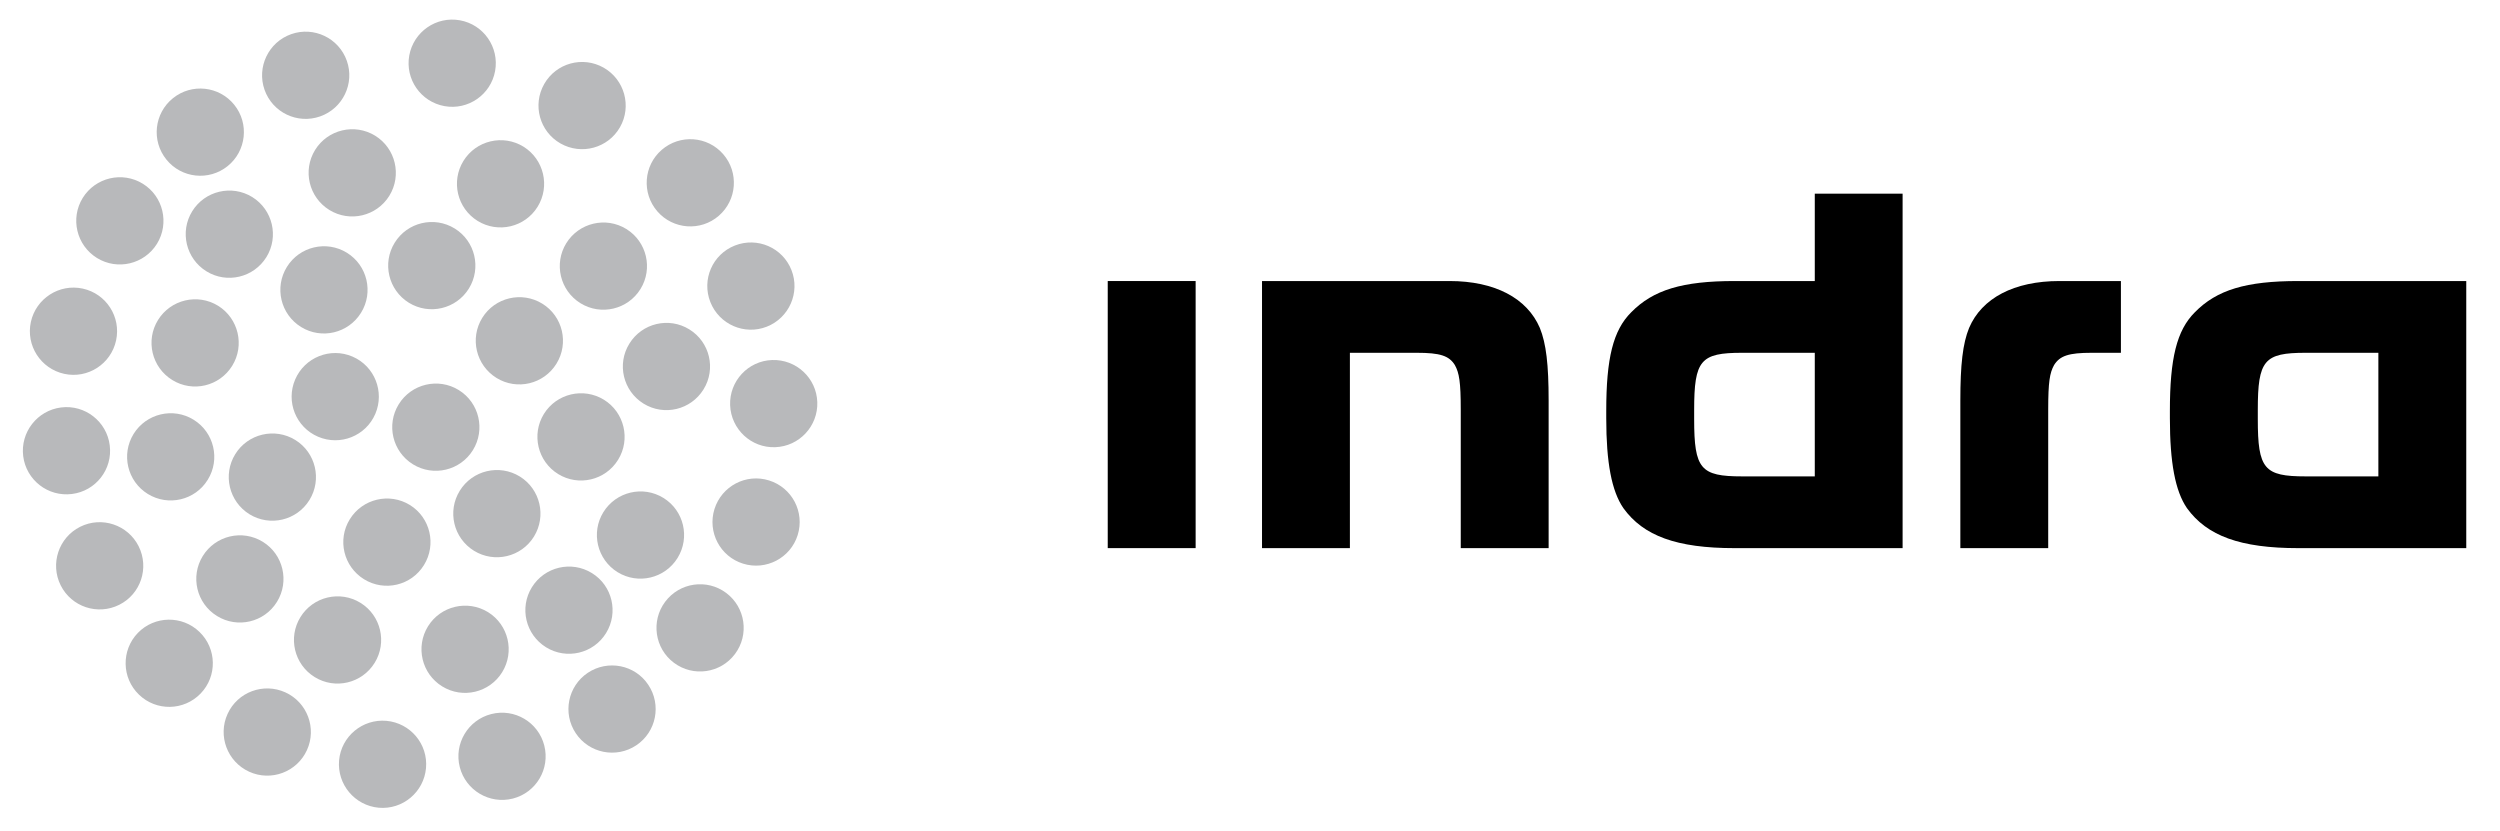
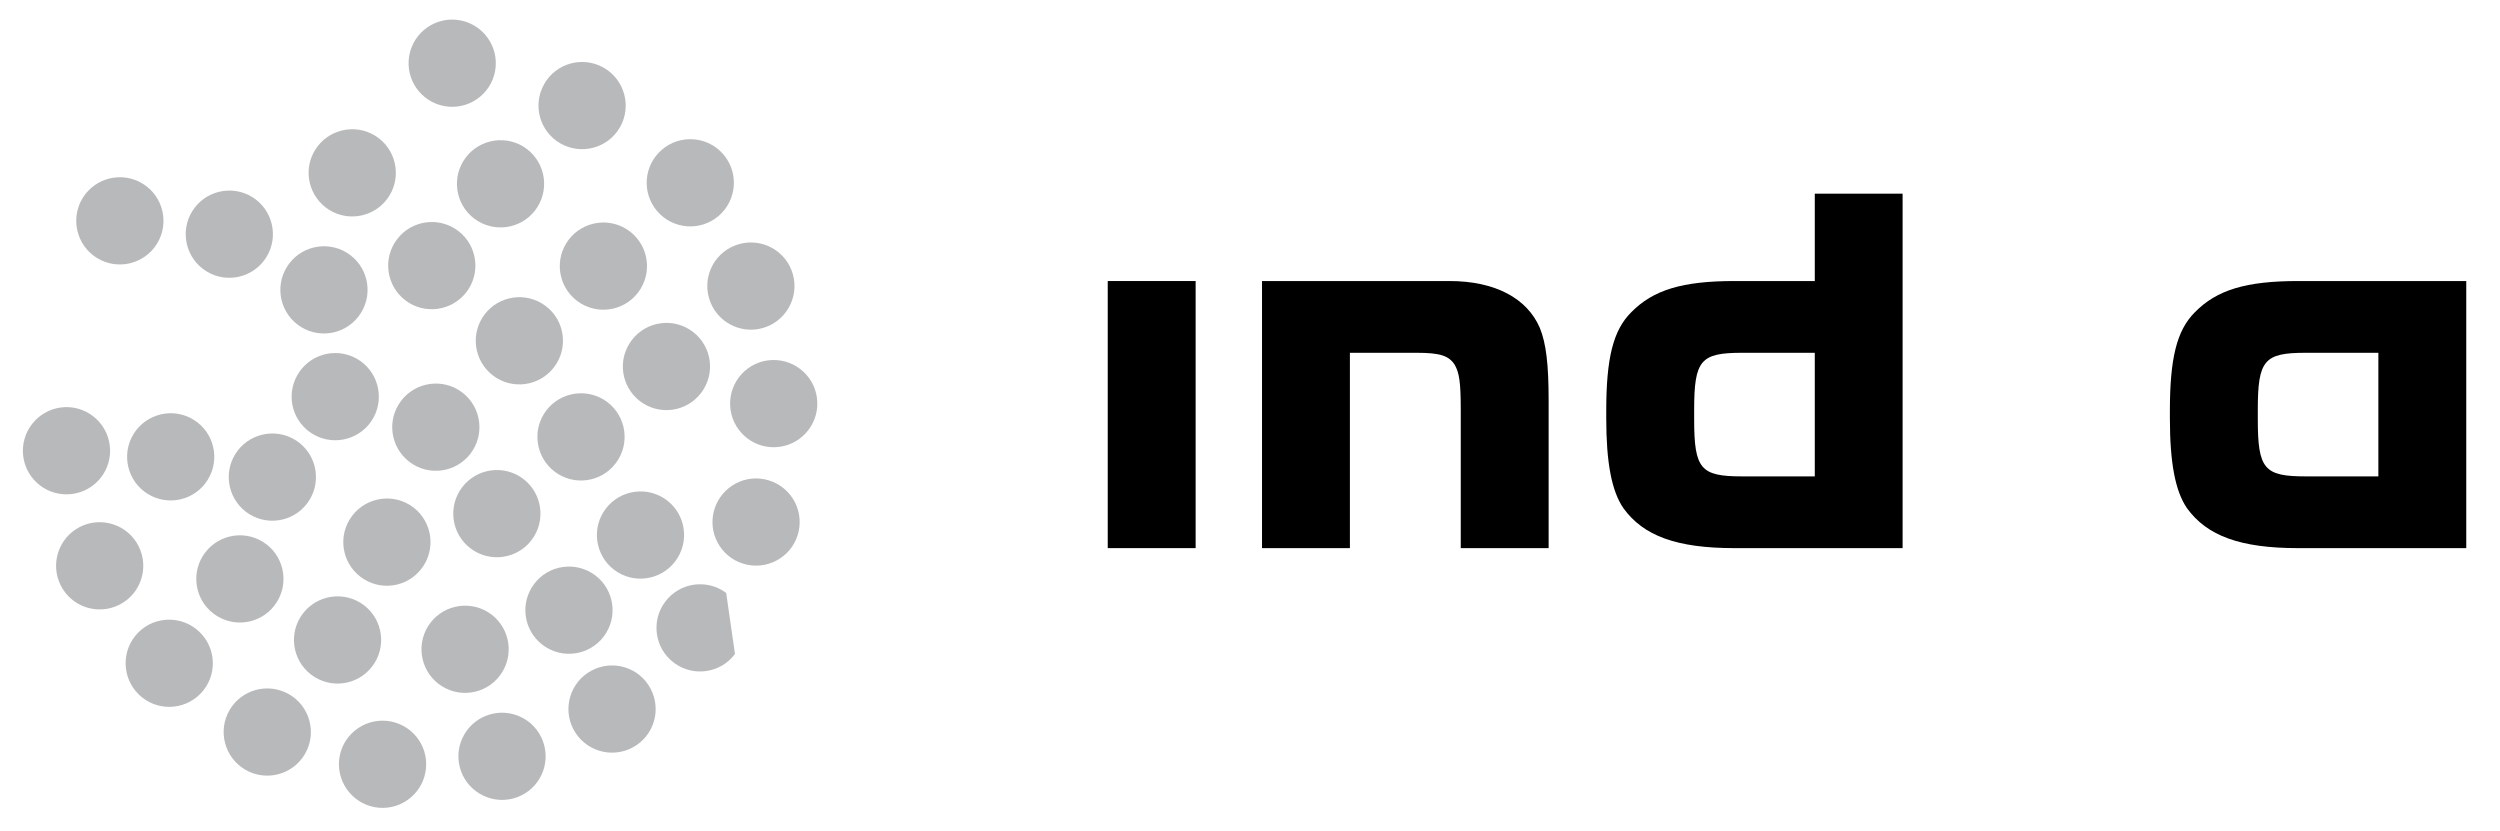
<svg xmlns="http://www.w3.org/2000/svg" version="1.0" width="176.77" height="58.74" id="svg2443" xml:space="preserve">
  <defs id="defs2446">
    <clipPath id="clipPath2458">
      <path d="M 0,0 L 595.276,0 L 595.276,841.89 L 0,841.89 L 0,0 z" id="path2460" />
    </clipPath>
  </defs>
  <g transform="matrix(1.25,0,0,-1.25,-51.968,108.004)" id="g2452">
    <g id="g2454">
      <g clip-path="url(#clipPath2458)" id="g2456">
        <path d="M 68.385,55.249 C 69.545,54.534 71.065,54.894 71.779,56.052 C 72.493,57.21 72.138,58.731 70.98,59.448 C 69.82,60.163 68.297,59.803 67.582,58.643 C 66.865,57.485 67.225,55.965 68.385,55.249" id="path2484" style="fill:#b8b9bb;fill-opacity:1;fill-rule:nonzero;stroke:none" />
        <path d="M 69.659,65.025 C 70.816,64.311 72.336,64.67 73.051,65.831 C 73.766,66.986 73.412,68.509 72.252,69.225 C 71.091,69.941 69.568,69.58 68.854,68.423 C 68.137,67.263 68.499,65.744 69.659,65.025" id="path2486" style="fill:#b8b9bb;fill-opacity:1;fill-rule:nonzero;stroke:none" />
        <path d="M 73.144,59.59 C 74.304,58.874 75.822,59.234 76.538,60.395 C 77.253,61.552 76.897,63.072 75.739,63.79 C 74.579,64.505 73.055,64.144 72.341,62.988 C 71.625,61.829 71.987,60.305 73.144,59.59" id="path2488" style="fill:#b8b9bb;fill-opacity:1;fill-rule:nonzero;stroke:none" />
        <path d="M 68.326,60.943 C 69.041,62.102 68.685,63.622 67.525,64.339 C 66.367,65.054 64.845,64.693 64.13,63.536 C 63.412,62.375 63.774,60.856 64.933,60.139 C 66.092,59.424 67.611,59.784 68.326,60.943" id="path2490" style="fill:#b8b9bb;fill-opacity:1;fill-rule:nonzero;stroke:none" />
        <path d="M 81.756,69.318 C 82.254,68.053 83.687,67.425 84.951,67.925 C 86.217,68.424 86.844,69.859 86.345,71.125 C 85.847,72.393 84.415,73.015 83.145,72.515 C 81.877,72.017 81.256,70.587 81.756,69.318" id="path2492" style="fill:#b8b9bb;fill-opacity:1;fill-rule:nonzero;stroke:none" />
-         <path d="M 82.652,52.863 C 81.563,53.678 80.016,53.456 79.2,52.363 C 78.386,51.275 78.606,49.727 79.696,48.912 C 80.786,48.095 82.336,48.319 83.15,49.409 C 83.967,50.5 83.744,52.044 82.652,52.863" id="path2494" style="fill:#b8b9bb;fill-opacity:1;fill-rule:nonzero;stroke:none" />
+         <path d="M 82.652,52.863 C 81.563,53.678 80.016,53.456 79.2,52.363 C 78.386,51.275 78.606,49.727 79.696,48.912 C 80.786,48.095 82.336,48.319 83.15,49.409 " id="path2494" style="fill:#b8b9bb;fill-opacity:1;fill-rule:nonzero;stroke:none" />
        <path d="M 74.824,48.345 C 73.694,47.589 73.387,46.056 74.144,44.926 C 74.899,43.791 76.436,43.488 77.566,44.244 C 78.701,45.001 79.004,46.533 78.245,47.667 C 77.491,48.799 75.959,49.101 74.824,48.345" id="path2496" style="fill:#b8b9bb;fill-opacity:1;fill-rule:nonzero;stroke:none" />
        <path d="M 69.362,46.011 C 68.044,45.675 67.245,44.332 67.582,43.012 C 67.919,41.693 69.266,40.896 70.584,41.231 C 71.904,41.568 72.7,42.913 72.362,44.233 C 72.026,45.553 70.682,46.348 69.362,46.011" id="path2498" style="fill:#b8b9bb;fill-opacity:1;fill-rule:nonzero;stroke:none" />
        <path d="M 75.857,50.591 C 76.572,51.75 76.217,53.272 75.057,53.986 C 73.896,54.703 72.376,54.341 71.661,53.184 C 70.943,52.024 71.305,50.504 72.463,49.789 C 73.622,49.073 75.143,49.431 75.857,50.591" id="path2500" style="fill:#b8b9bb;fill-opacity:1;fill-rule:nonzero;stroke:none" />
        <path d="M 73.282,78.287 C 74.466,77.616 75.972,78.025 76.646,79.21 C 77.32,80.391 76.903,81.901 75.723,82.574 C 74.536,83.249 73.033,82.836 72.358,81.651 C 71.684,80.466 72.096,78.961 73.282,78.287" id="path2502" style="fill:#b8b9bb;fill-opacity:1;fill-rule:nonzero;stroke:none" />
        <path d="M 67.79,77.302 C 67.075,76.143 67.433,74.624 68.593,73.906 C 69.754,73.192 71.27,73.55 71.986,74.709 C 72.701,75.867 72.344,77.388 71.186,78.107 C 70.026,78.819 68.505,78.46 67.79,77.302" id="path2504" style="fill:#b8b9bb;fill-opacity:1;fill-rule:nonzero;stroke:none" />
        <path d="M 66.718,80.4 C 68.054,80.158 69.34,81.05 69.581,82.388 C 69.824,83.729 68.93,85.014 67.593,85.255 C 66.251,85.498 64.969,84.607 64.725,83.265 C 64.484,81.924 65.377,80.642 66.718,80.4" id="path2506" style="fill:#b8b9bb;fill-opacity:1;fill-rule:nonzero;stroke:none" />
        <path d="M 69.982,48.381 C 70.695,49.537 70.34,51.058 69.182,51.776 C 68.022,52.489 66.5,52.131 65.784,50.973 C 65.068,49.814 65.428,48.291 66.587,47.577 C 67.746,46.86 69.266,47.221 69.982,48.381" id="path2508" style="fill:#b8b9bb;fill-opacity:1;fill-rule:nonzero;stroke:none" />
        <path d="M 64.702,69.278 C 65.862,68.564 67.381,68.923 68.098,70.083 C 68.813,71.239 68.455,72.763 67.297,73.477 C 66.136,74.193 64.614,73.831 63.901,72.674 C 63.183,71.515 63.545,69.995 64.702,69.278" id="path2510" style="fill:#b8b9bb;fill-opacity:1;fill-rule:nonzero;stroke:none" />
        <path d="M 73.607,72.646 C 72.892,71.487 73.251,69.967 74.41,69.251 C 75.57,68.536 77.088,68.895 77.805,70.055 C 78.519,71.211 78.164,72.733 77.004,73.449 C 75.845,74.165 74.324,73.803 73.607,72.646" id="path2512" style="fill:#b8b9bb;fill-opacity:1;fill-rule:nonzero;stroke:none" />
        <path d="M 76.509,54.037 C 77.669,53.323 79.186,53.684 79.902,54.842 C 80.619,56 80.262,57.522 79.103,58.237 C 77.943,58.954 76.421,58.59 75.706,57.434 C 74.99,56.276 75.351,54.754 76.509,54.037" id="path2514" style="fill:#b8b9bb;fill-opacity:1;fill-rule:nonzero;stroke:none" />
        <path d="M 82.235,74.198 C 83.266,75.092 83.377,76.649 82.486,77.679 C 81.595,78.709 80.036,78.819 79.005,77.926 C 77.977,77.035 77.866,75.477 78.758,74.447 C 79.649,73.42 81.208,73.305 82.235,74.198" id="path2516" style="fill:#b8b9bb;fill-opacity:1;fill-rule:nonzero;stroke:none" />
        <path d="M 85.079,59.226 C 83.779,59.636 82.399,58.909 81.989,57.608 C 81.583,56.31 82.306,54.924 83.605,54.52 C 84.905,54.113 86.292,54.839 86.696,56.135 C 87.104,57.437 86.38,58.818 85.079,59.226" id="path2518" style="fill:#b8b9bb;fill-opacity:1;fill-rule:nonzero;stroke:none" />
        <path d="M 81.371,64.378 C 82.087,65.533 81.729,67.054 80.57,67.77 C 79.412,68.488 77.891,68.126 77.176,66.965 C 76.457,65.809 76.819,64.29 77.977,63.572 C 79.138,62.855 80.655,63.216 81.371,64.378" id="path2520" style="fill:#b8b9bb;fill-opacity:1;fill-rule:nonzero;stroke:none" />
        <path d="M 85.249,66.038 C 83.888,65.99 82.827,64.845 82.875,63.484 C 82.925,62.127 84.066,61.057 85.426,61.107 C 86.787,61.154 87.854,62.3 87.806,63.66 C 87.758,65.023 86.611,66.085 85.249,66.038" id="path2522" style="fill:#b8b9bb;fill-opacity:1;fill-rule:nonzero;stroke:none" />
        <path d="M 58.605,67.906 C 59.765,67.191 61.28,67.552 61.997,68.711 C 62.714,69.866 62.357,71.392 61.197,72.106 C 60.04,72.822 58.516,72.46 57.802,71.303 C 57.085,70.142 57.445,68.623 58.605,67.906" id="path2524" style="fill:#b8b9bb;fill-opacity:1;fill-rule:nonzero;stroke:none" />
        <path d="M 59.398,77.921 C 58.684,76.762 59.045,75.243 60.203,74.527 C 61.362,73.811 62.881,74.17 63.598,75.33 C 64.313,76.487 63.955,78.01 62.797,78.726 C 61.637,79.44 60.115,79.081 59.398,77.921" id="path2526" style="fill:#b8b9bb;fill-opacity:1;fill-rule:nonzero;stroke:none" />
-         <path d="M 54.709,65.711 C 55.425,66.867 55.068,68.389 53.911,69.107 C 52.751,69.821 51.228,69.459 50.513,68.302 C 49.796,67.145 50.157,65.624 51.318,64.908 C 52.476,64.192 53.992,64.551 54.709,65.711" id="path2528" style="fill:#b8b9bb;fill-opacity:1;fill-rule:nonzero;stroke:none" />
        <path d="M 49.132,61.858 C 48.416,60.699 48.776,59.178 49.935,58.462 C 51.096,57.747 52.615,58.106 53.327,59.266 C 54.044,60.422 53.686,61.945 52.527,62.66 C 51.371,63.376 49.847,63.014 49.132,61.858" id="path2530" style="fill:#b8b9bb;fill-opacity:1;fill-rule:nonzero;stroke:none" />
        <path d="M 63.434,45.628 C 62.079,45.748 60.877,44.748 60.755,43.394 C 60.637,42.036 61.64,40.837 62.997,40.713 C 64.351,40.593 65.551,41.595 65.672,42.952 C 65.795,44.308 64.791,45.505 63.434,45.628" id="path2532" style="fill:#b8b9bb;fill-opacity:1;fill-rule:nonzero;stroke:none" />
        <path d="M 55.684,57.315 C 56.845,56.601 58.363,56.959 59.079,58.12 C 59.794,59.276 59.438,60.8 58.278,61.515 C 57.119,62.23 55.596,61.87 54.881,60.712 C 54.166,59.554 54.527,58.033 55.684,57.315" id="path2534" style="fill:#b8b9bb;fill-opacity:1;fill-rule:nonzero;stroke:none" />
        <path d="M 62.167,53.637 C 63.326,52.921 64.843,53.281 65.557,54.441 C 66.274,55.598 65.917,57.122 64.761,57.837 C 63.6,58.552 62.077,58.19 61.363,57.032 C 60.643,55.876 61.006,54.353 62.167,53.637" id="path2536" style="fill:#b8b9bb;fill-opacity:1;fill-rule:nonzero;stroke:none" />
        <path d="M 62.805,62.992 C 63.34,64.244 62.763,65.697 61.512,66.233 C 60.26,66.772 58.807,66.189 58.271,64.937 C 57.733,63.686 58.313,62.234 59.567,61.699 C 60.82,61.164 62.267,61.74 62.805,62.992" id="path2538" style="fill:#b8b9bb;fill-opacity:1;fill-rule:nonzero;stroke:none" />
        <path d="M 55.843,75.257 C 54.684,75.971 53.162,75.611 52.447,74.453 C 51.731,73.294 52.092,71.772 53.252,71.056 C 54.408,70.341 55.928,70.7 56.645,71.861 C 57.359,73.017 57.002,74.54 55.843,75.257" id="path2540" style="fill:#b8b9bb;fill-opacity:1;fill-rule:nonzero;stroke:none" />
-         <path d="M 54.452,77.008 C 55.51,77.86 55.681,79.417 54.825,80.476 C 53.97,81.537 52.416,81.703 51.357,80.848 C 50.296,79.993 50.128,78.44 50.986,77.379 C 51.838,76.319 53.391,76.153 54.452,77.008" id="path2542" style="fill:#b8b9bb;fill-opacity:1;fill-rule:nonzero;stroke:none" />
-         <path d="M 59.685,79.819 C 60.968,80.271 61.647,81.682 61.193,82.964 C 60.74,84.252 59.327,84.924 58.046,84.471 C 56.761,84.018 56.087,82.606 56.539,81.322 C 56.993,80.037 58.4,79.366 59.685,79.819" id="path2544" style="fill:#b8b9bb;fill-opacity:1;fill-rule:nonzero;stroke:none" />
        <path d="M 57.717,47.238 C 56.479,47.802 55.012,47.261 54.448,46.02 C 53.882,44.781 54.43,43.317 55.667,42.751 C 56.906,42.184 58.371,42.732 58.937,43.971 C 59.503,45.209 58.956,46.674 57.717,47.238" id="path2546" style="fill:#b8b9bb;fill-opacity:1;fill-rule:nonzero;stroke:none" />
        <path d="M 57.242,52.359 C 57.957,53.516 57.6,55.04 56.443,55.754 C 55.282,56.471 53.761,56.11 53.045,54.951 C 52.329,53.792 52.69,52.273 53.849,51.558 C 55.008,50.841 56.527,51.2 57.242,52.359" id="path2548" style="fill:#b8b9bb;fill-opacity:1;fill-rule:nonzero;stroke:none" />
        <path d="M 62.766,48.907 C 63.482,50.063 63.125,51.587 61.967,52.302 C 60.808,53.018 59.284,52.658 58.57,51.497 C 57.854,50.339 58.215,48.82 59.374,48.104 C 60.532,47.387 62.05,47.748 62.766,48.907" id="path2550" style="fill:#b8b9bb;fill-opacity:1;fill-rule:nonzero;stroke:none" />
        <path d="M 47.058,71.811 C 48.217,71.095 49.736,71.456 50.455,72.615 C 51.167,73.773 50.812,75.294 49.653,76.01 C 48.493,76.726 46.971,76.365 46.254,75.208 C 45.54,74.049 45.899,72.53 47.058,71.811" id="path2552" style="fill:#b8b9bb;fill-opacity:1;fill-rule:nonzero;stroke:none" />
        <path d="M 49.37,50.599 C 48.425,49.619 48.456,48.052 49.435,47.11 C 50.415,46.162 51.975,46.192 52.923,47.173 C 53.869,48.153 53.84,49.713 52.857,50.659 C 51.88,51.603 50.317,51.579 49.37,50.599" id="path2554" style="fill:#b8b9bb;fill-opacity:1;fill-rule:nonzero;stroke:none" />
-         <path d="M 45.208,65.256 C 46.539,64.965 47.852,65.813 48.141,67.145 C 48.43,68.472 47.588,69.787 46.256,70.078 C 44.924,70.368 43.611,69.519 43.32,68.191 C 43.031,66.859 43.877,65.548 45.208,65.256" id="path2556" style="fill:#b8b9bb;fill-opacity:1;fill-rule:nonzero;stroke:none" />
        <path d="M 49.417,55.503 C 48.808,56.717 47.326,57.215 46.107,56.604 C 44.891,55.995 44.399,54.509 45.007,53.293 C 45.617,52.073 47.099,51.582 48.319,52.192 C 49.537,52.8 50.028,54.282 49.417,55.503" id="path2558" style="fill:#b8b9bb;fill-opacity:1;fill-rule:nonzero;stroke:none" />
        <path d="M 45.644,58.46 C 46.997,58.628 47.954,59.861 47.782,61.213 C 47.614,62.561 46.381,63.525 45.029,63.355 C 43.678,63.184 42.718,61.947 42.887,60.598 C 43.057,59.246 44.293,58.288 45.644,58.46" id="path2560" style="fill:#b8b9bb;fill-opacity:1;fill-rule:nonzero;stroke:none" />
        <path d="M 109.207,55.398 L 104.235,55.398 L 104.235,70.506 L 109.207,70.506 L 109.207,55.398 z" id="path2562" style="fill:#000000;fill-opacity:1;fill-rule:nonzero;stroke:none" />
        <path d="M 117.933,55.398 L 112.962,55.398 L 112.962,70.506 L 123.569,70.506 C 126.134,70.506 127.957,69.537 128.678,67.853 C 129.036,66.971 129.175,65.783 129.175,63.738 L 129.175,55.398 L 124.204,55.398 L 124.204,63.241 C 124.204,64.789 124.117,65.312 123.87,65.755 C 123.542,66.279 123.042,66.447 121.718,66.447 L 117.933,66.447 L 117.933,55.398 z" id="path2564" style="fill:#000000;fill-opacity:1;fill-rule:nonzero;stroke:none" />
        <path d="M 139.697,55.397 C 136.412,55.397 134.535,56.09 133.402,57.662 C 132.74,58.628 132.434,60.23 132.434,62.744 L 132.434,63.158 C 132.434,66.14 132.821,67.714 133.844,68.736 C 135.09,70.007 136.745,70.506 139.697,70.506 L 144.23,70.506 L 144.23,75.449 L 149.198,75.449 L 149.198,55.397 L 139.697,55.397 z M 144.23,66.447 L 140.116,66.447 C 137.768,66.447 137.407,66.031 137.407,63.215 L 137.407,62.689 C 137.407,59.873 137.768,59.456 140.116,59.456 L 144.23,59.456 L 144.23,66.447 z" id="path2566" style="fill:#000000;fill-opacity:1;fill-rule:nonzero;stroke:none" />
-         <path d="M 152.464,63.738 C 152.464,65.783 152.6,66.971 152.959,67.853 C 153.676,69.537 155.5,70.506 158.069,70.506 L 161.547,70.506 L 161.547,66.447 L 159.891,66.447 C 158.594,66.447 158.096,66.279 157.767,65.755 C 157.519,65.312 157.434,64.789 157.434,63.241 L 157.434,55.398 L 152.464,55.398 L 152.464,63.738 z" id="path2568" style="fill:#000000;fill-opacity:1;fill-rule:nonzero;stroke:none" />
        <path d="M 171.582,55.397 C 168.297,55.397 166.415,56.09 165.281,57.662 C 164.62,58.628 164.317,60.23 164.317,62.744 L 164.317,63.158 C 164.317,66.14 164.705,67.714 165.726,68.736 C 166.969,70.007 168.625,70.506 171.582,70.506 L 181.082,70.506 L 181.082,55.397 L 171.582,55.397 z M 176.11,66.447 L 171.996,66.447 C 169.647,66.447 169.29,66.031 169.29,63.215 L 169.29,62.689 C 169.29,59.873 169.647,59.456 171.996,59.456 L 176.11,59.456 L 176.11,66.447 z" id="path2570" style="fill:#000000;fill-opacity:1;fill-rule:nonzero;stroke:none" />
      </g>
    </g>
  </g>
</svg>